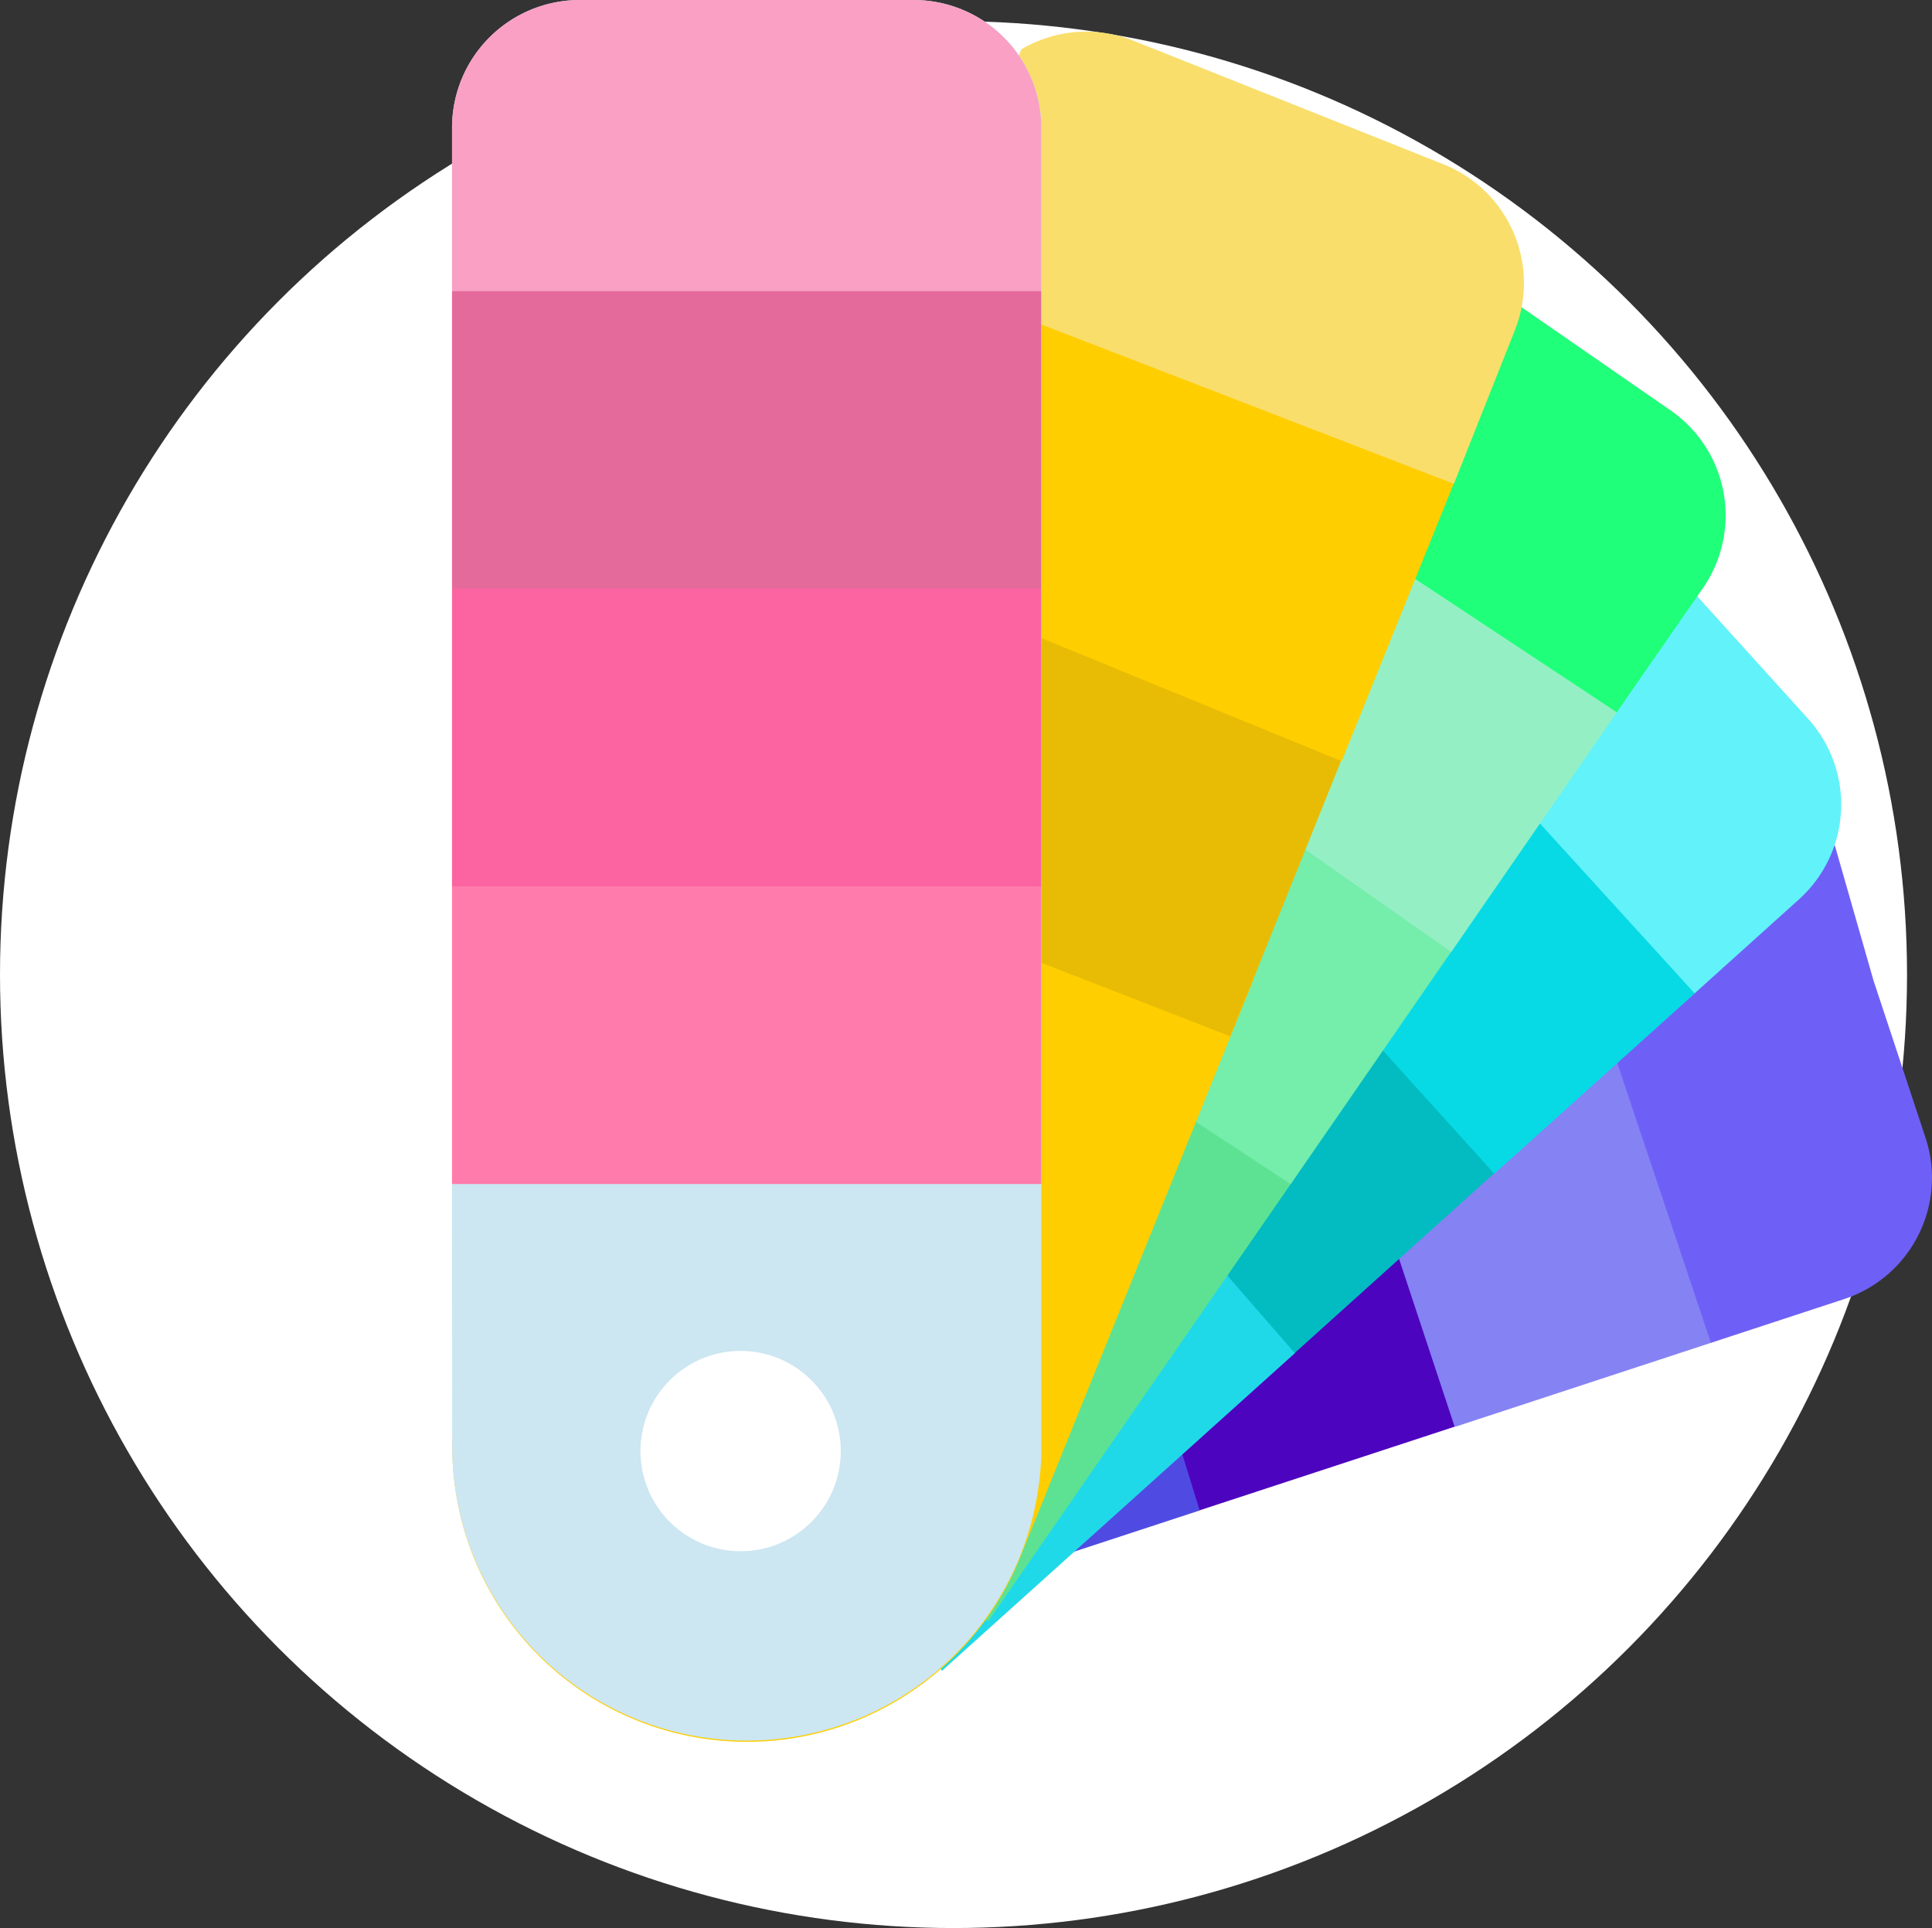
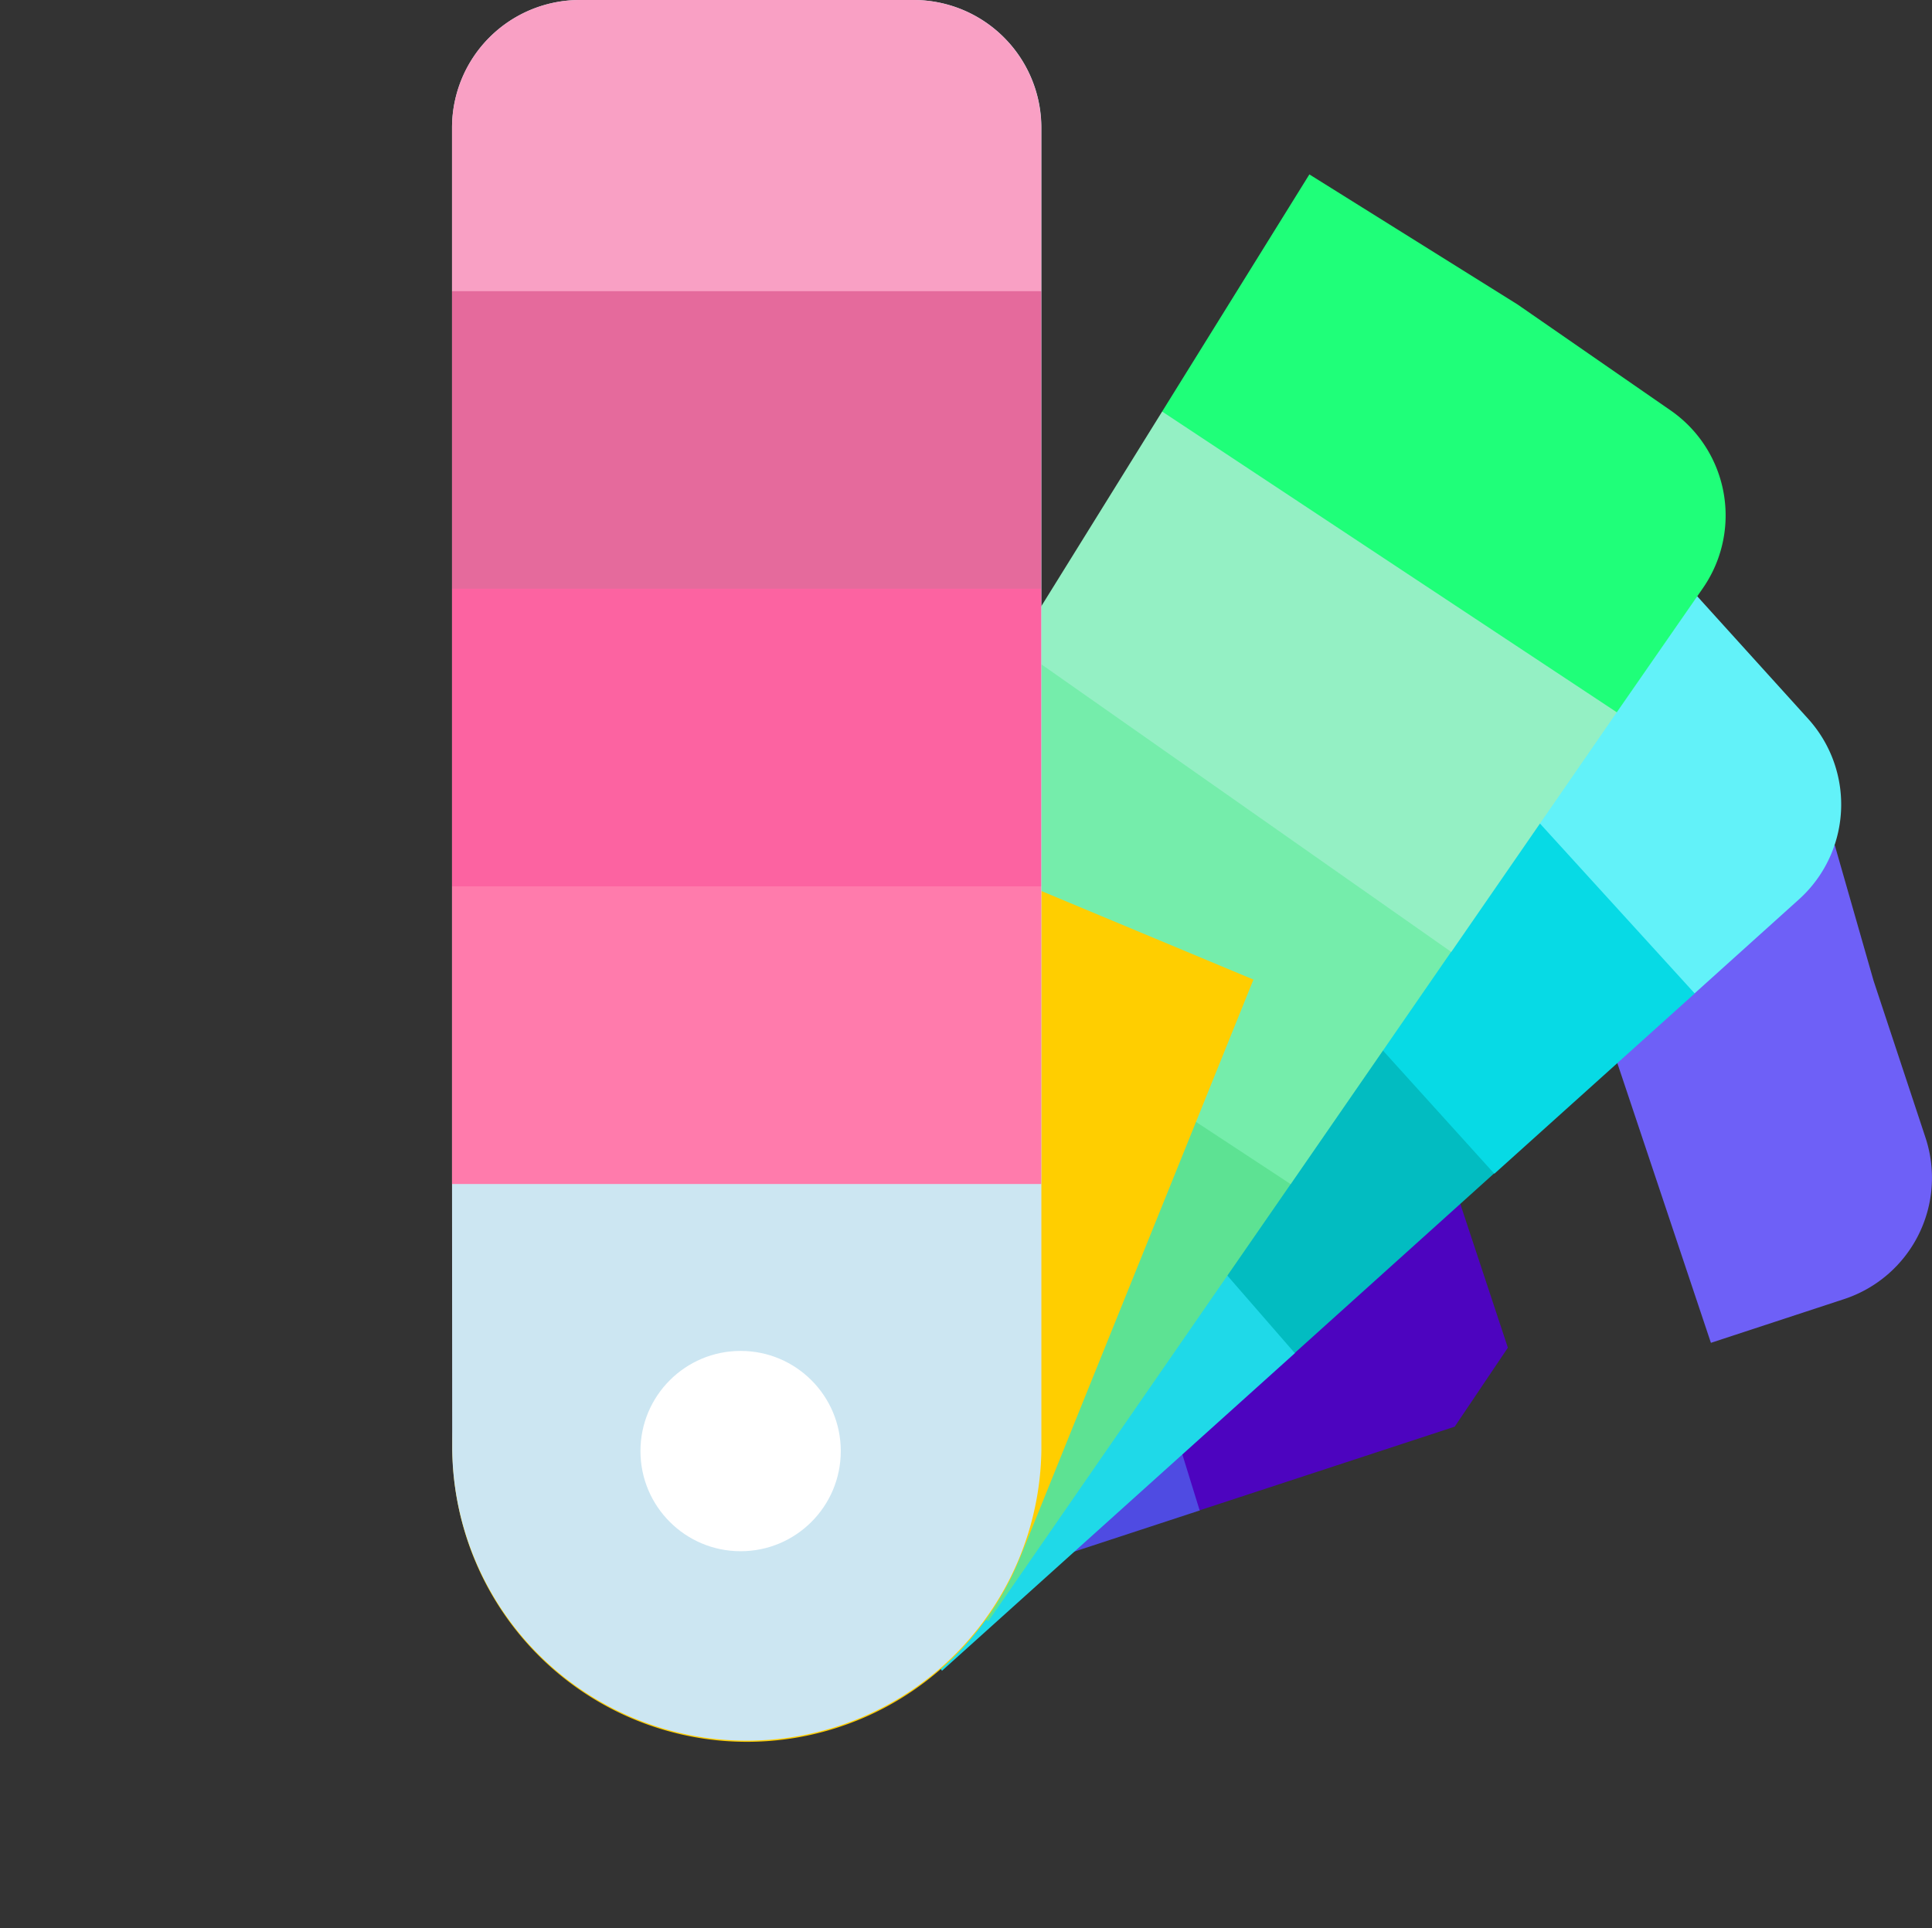
<svg xmlns="http://www.w3.org/2000/svg" viewBox="0 0 348.93 348.23">
  <rect x="0" y="0" width="348.93" height="348.23" fill="#333333" stroke="none" />
  <defs>
    <style>.cls-1{fill:#fff;}.cls-2{fill:#4f4be2;}.cls-3{fill:#4d04bf;}.cls-4{fill:#8582f4;}.cls-5{fill:#6e60f7;}.cls-6{fill:#1fd9e8;}.cls-7{fill:#02bcc1;}.cls-8{fill:#07dae5;}.cls-9{fill:#62f2f9;}.cls-10{fill:#5de293;}.cls-11{fill:#75edab;}.cls-12{fill:#94f0c4;}.cls-13{fill:#1fff79;}.cls-14{fill:#ffce00;}.cls-15{fill:#e8bc05;}.cls-16{fill:#f9de6b;}.cls-17{fill:#cce6f2;}.cls-18{fill:#f9a0c4;}.cls-19{fill:#e56a9c;}.cls-20{fill:#ff7bac;}.cls-21{fill:#fc63a1;}</style>
  </defs>
  <g id="Capa_2" data-name="Capa 2">
    <g id="Capa_1-2" data-name="Capa 1">
-       <circle class="cls-1" cx="172.21" cy="176.03" r="172.21" />
-     </g>
+       </g>
    <g id="Capa_2-2" data-name="Capa 2">
      <path class="cls-2" d="M218.94,208.36l-26.48-13.8-76.79,23.15,19.54,81.83,81.45-26.72,16.11-15.59Z" />
      <path class="cls-3" d="M256.47,195.48,237.34,181l-44.88,13.53,24.2,78.26,46.07-15.11,9.6-14.26Z" />
-       <path class="cls-4" d="M309.85,179.86l-26.13-12.81-46.38,14,25.39,76.68L309,242.54l17.31-14.39Z" />
      <path class="cls-5" d="M347.76,205.49a23.07,23.07,0,0,1-14.67,29.14L309,242.54l-25.25-75.49,47.63-14.36,7,24.45Z" />
      <path class="cls-6" d="M209.89,184.5l-29.79-1.93-60.9,52.2,50.93,67,63.72-57.35,8.44-20.76Z" />
      <path class="cls-7" d="M239,157.56l-23.33-5.49-35.59,30.5,53.75,61.81,36-32.43,3-16.92Z" />
      <path class="cls-8" d="M281.54,121.7l-29.08-1.16-36.77,31.53L269.89,212l36.17-32.55,10-20.15Z" />
      <path class="cls-9" d="M326.57,129.84a23.06,23.06,0,0,1-1.64,32.58l-18.87,17-53.6-58.86,37.77-32.37,16.31,19.52Z" />
      <path class="cls-10" d="M185.71,152.12l-30.63,10.53L95.39,258.8l83.12,34,54.57-78.9,3-29.42Z" />
      <path class="cls-11" d="M218.56,111l-35,5.76-28.45,45.85,78,51.27,29-42,3.61-28.6Z" />
      <path class="cls-12" d="M290.44,106.34,236.13,71.46l-26.24,2.87L183.53,116.8l78.58,55.14L292,128.65Z" />
      <path class="cls-13" d="M301.71,74.12a23.07,23.07,0,0,1,5.85,32.1L292,128.65,209.89,74.33,236.48,31.5,274.09,55Z" />
      <path class="cls-14" d="M128.18,135.92,85.57,241.48a53.2,53.2,0,0,0,98.67,39.84l42.14-104.39Z" />
-       <path class="cls-15" d="M241.16,125.83,168.64,91.9,147,98.43l-21.25,51.22,96.45,37.53,20-49.73Z" />
-       <path class="cls-14" d="M260.41,68,183.22,43.27l-16,7.28-19.9,48,95,38.93,20.21-50.08Z" />
-       <path class="cls-16" d="M260.7,29.68a23.07,23.07,0,0,1,12.88,30l-11,27.71L167.19,50.54,184.46,8.92a23,23,0,0,1,20.26-1.56Z" />
      <path class="cls-17" d="M81.64,213.85V23.07A23.07,23.07,0,0,1,104.71,0H165a23.07,23.07,0,0,1,23.08,23.07V261.91a53.21,53.21,0,0,1-106.41,0Z" />
      <path class="cls-18" d="M188.05,23.07V52.59l-54.57,5.08L81.64,52.59V23.07A23.07,23.07,0,0,1,104.71,0H165A23.07,23.07,0,0,1,188.05,23.07Z" />
      <path class="cls-19" d="M188.05,52.59v53.75l-53.87,6.36-52.54-6.36V52.59Z" />
      <path class="cls-20" d="M188.05,160.09v53.76H81.64V160.09l51.84-6.35Z" />
      <path class="cls-21" d="M81.64,106.34H188.05v53.75H81.64Z" />
      <circle class="cls-1" cx="133.76" cy="262.09" r="18.09" />
    </g>
  </g>
</svg>